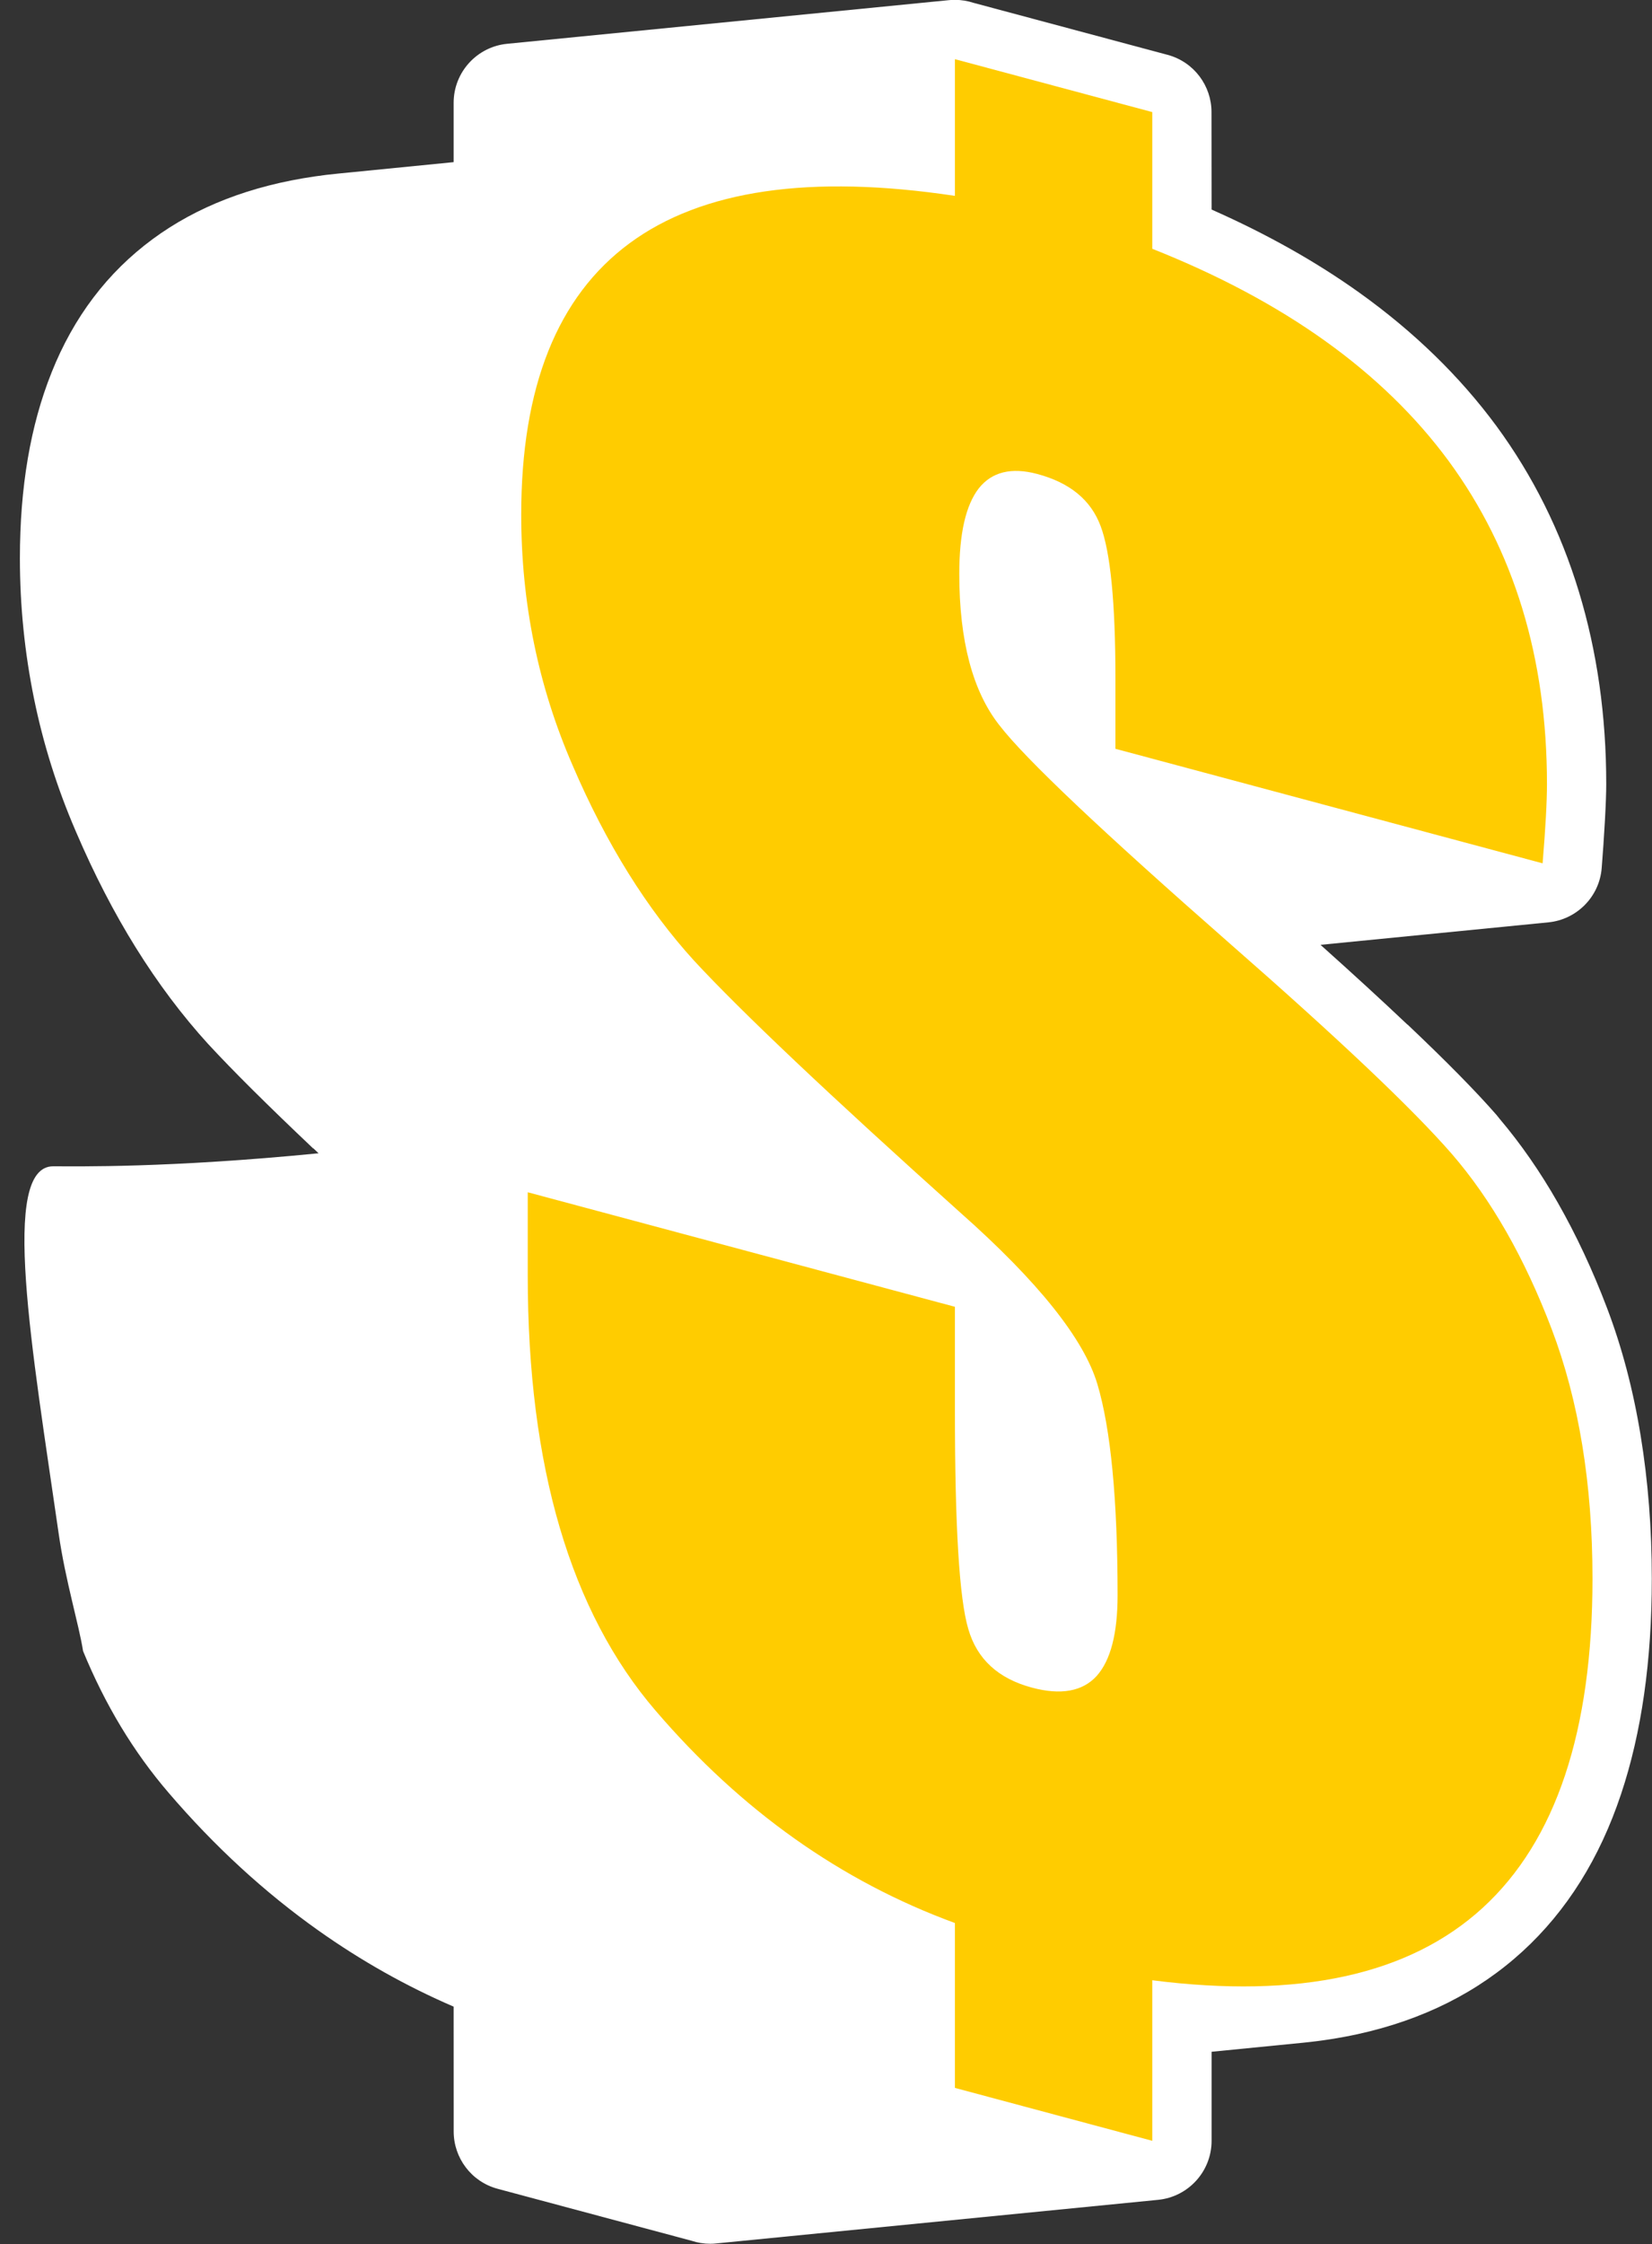
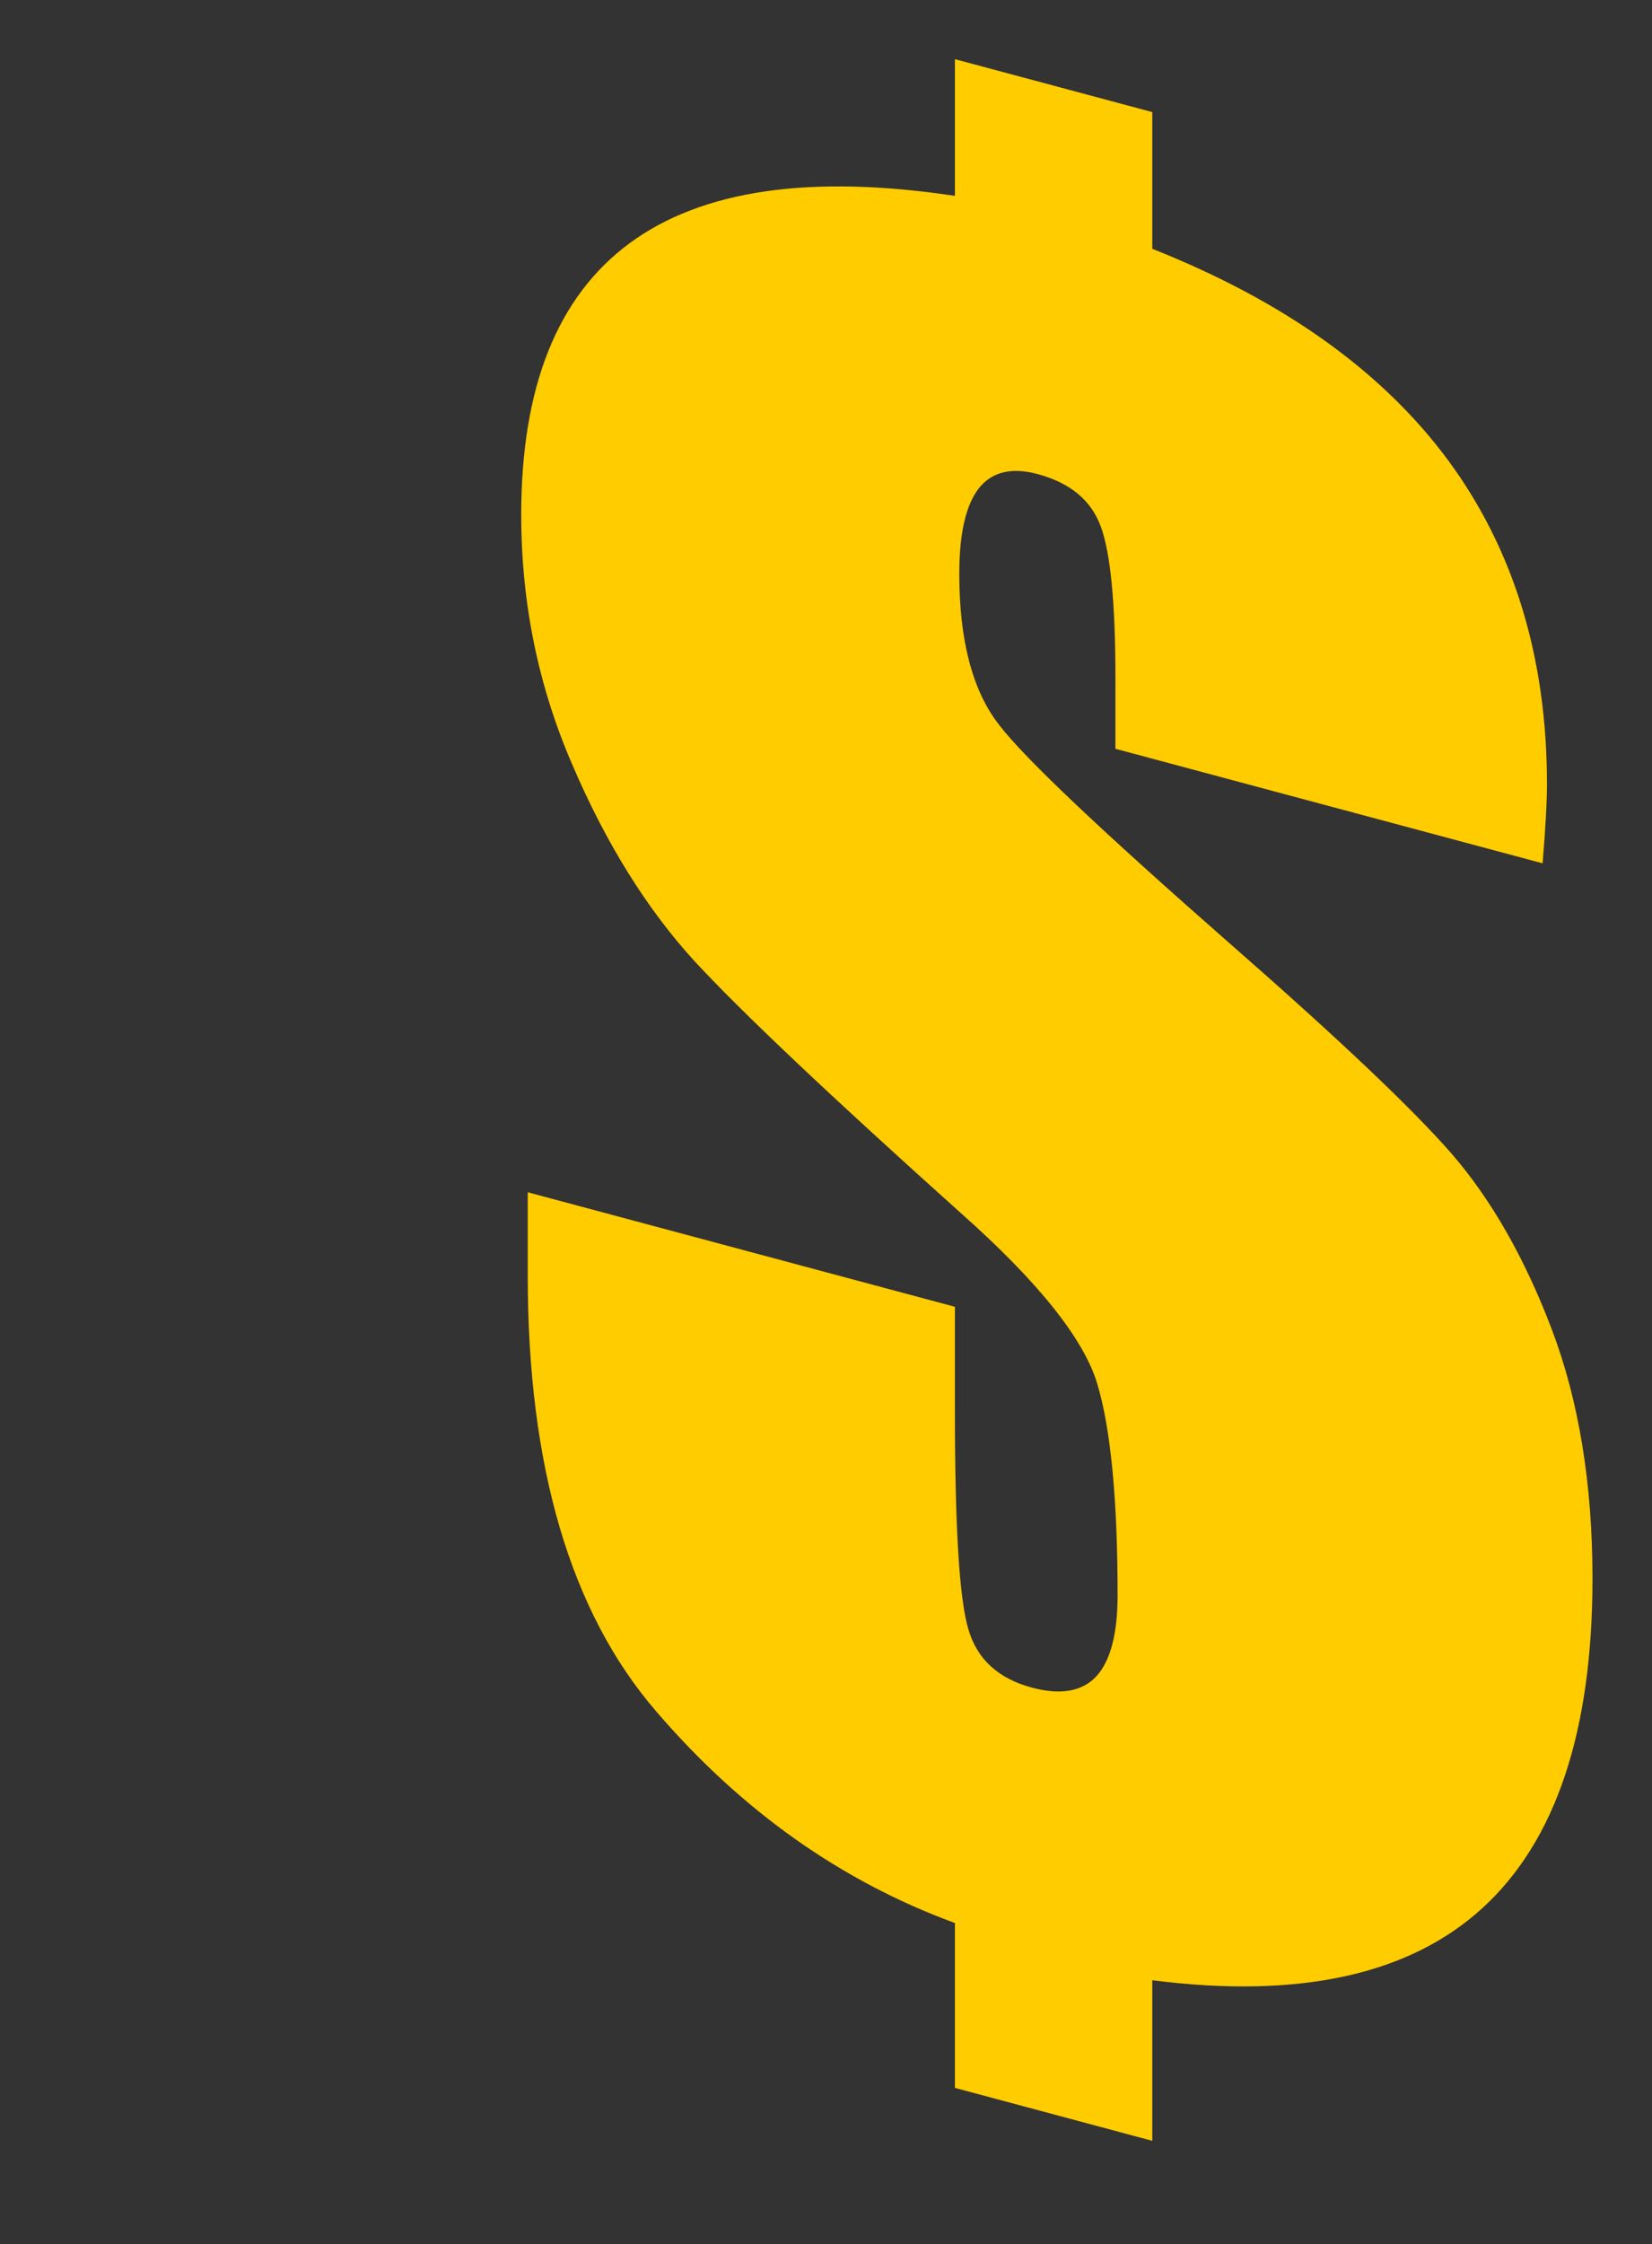
<svg xmlns="http://www.w3.org/2000/svg" clip-rule="evenodd" fill="#ffffff" fill-rule="evenodd" height="477.9" image-rendering="optimizeQuality" preserveAspectRatio="xMidYMid meet" shape-rendering="geometricPrecision" text-rendering="geometricPrecision" version="1" viewBox="71.9 11.1 352.0 477.9" width="352" zoomAndPan="magnify">
  <rect x="71.9" y="11.1" width="352.0" height="477.9" fill="#333333" stroke="none" />
  <g>
    <g>
      <g id="change1_1">
-         <path d="M139.78 256.7l-1.11 -1.05 -0.05 0.01c-9.7,-9.18 -17.14,-16.57 -22.31,-22.17l-0.05 -0.05c-5.52,-6.06 -10.68,-12.91 -15.44,-20.56 -4.6,-7.39 -8.84,-15.58 -12.7,-24.58l-0.14 -0.33c-3.91,-9.07 -6.85,-18.42 -8.82,-28.04 -2.01,-9.86 -3.02,-19.83 -3.02,-29.94 0,-15.12 2.24,-28.28 6.72,-39.48l0.01 -0.04c4.73,-11.86 11.92,-21.34 21.56,-28.45 9.38,-6.92 20.91,-11.37 34.55,-13.35 1.62,-0.24 3.26,-0.44 4.93,-0.6l24.65 -2.44 0 -12.63c0,-6.55 4.99,-11.94 11.38,-12.57 31.39,-3.1 62.79,-6.2 94.18,-9.3 0.41,-0.04 0.83,-0.06 1.25,-0.06 1.38,0 2.7,0.22 3.94,0.63l41.37 11.08c5.64,1.51 9.37,6.61 9.36,12.19l0.02 20.76c11.76,5.2 22.27,11.11 31.53,17.73 11.63,8.33 21.34,17.77 29.15,28.35 7.79,10.61 13.66,22.38 17.58,35.28 3.88,12.76 5.83,26.44 5.83,41.01 0,1.7 -0.09,4.29 -0.28,7.73 -0.19,3.49 -0.43,6.91 -0.69,10.16 -0.51,6.17 -5.38,10.94 -11.34,11.53l-48.57 4.79c6.84,6.12 13.02,11.78 18.51,16.98l0.04 0c8.29,7.85 14.62,14.28 18.97,19.27l0.64 0.8c4.49,5.3 8.63,11.25 12.4,17.86 3.9,6.84 7.4,14.31 10.48,22.41 3.17,8.32 5.57,17.4 7.17,27.19 1.58,9.64 2.38,19.8 2.38,30.45 0,17.52 -2.18,32.82 -6.55,45.89 -4.57,13.71 -11.58,24.89 -21.01,33.52 -9.53,8.71 -21.25,14.58 -35.16,17.62 -3.74,0.81 -7.66,1.43 -11.74,1.83l-19.34 1.91 0 18.96c0,6.55 -5,11.94 -11.38,12.57 -31.4,3.1 -62.79,6.2 -94.19,9.29 -0.41,0.05 -0.83,0.07 -1.25,0.07 -1.38,0 -2.7,-0.22 -3.94,-0.63l-41.37 -11.08c-5.63,-1.51 -9.36,-6.61 -9.36,-12.19l-0.01 -26.6c-10.14,-4.37 -19.75,-9.79 -28.84,-16.23 -11.47,-8.13 -22.11,-17.9 -31.87,-29.29 -7.46,-8.67 -13.54,-18.74 -18.25,-30.2 -0.89,-5.7 -3.75,-14.91 -5.2,-25.03 -5.67,-39.34 -12.52,-78.21 -1.16,-78.21 5.06,0 24.55,0.39 56.54,-2.77z" />
-       </g>
+         </g>
      <g id="change2_1">
        <path d="M400.59 194.95l-91.02 -24.39 0 -15.09c0,-16.1 -1.08,-26.86 -3.16,-32.35 -2.08,-5.56 -6.54,-9.22 -13.48,-11.08 -5.54,-1.48 -9.7,-0.44 -12.47,3.05 -2.77,3.57 -4.16,9.59 -4.16,18.22 0,14.24 2.85,25.02 8.55,32.24 5.54,7.19 21.95,22.67 49.13,46.51 23.1,20.21 38.89,35.15 47.28,44.79 8.4,9.72 15.48,22.09 21.26,37.27 5.77,15.18 8.7,32.9 8.7,53.16 0,32.42 -7.78,55.82 -23.41,70.12 -15.63,14.29 -39.12,19.4 -70.39,15.41l0 34.19 -42.05 -11.27 0 -35.11c-24.33,-8.91 -45.58,-24 -63.76,-45.2 -18.17,-21.12 -27.26,-52.05 -27.26,-92.63l0 -17.79 91.02 24.39 0 22.26c0,24.49 0.93,39.91 2.85,46.35 1.85,6.43 6.39,10.57 13.56,12.49 6.16,1.65 10.78,0.81 13.78,-2.47 3.01,-3.35 4.47,-9.12 4.47,-17.21 0,-20.41 -1.46,-35.43 -4.31,-44.97 -2.85,-9.55 -12.55,-21.77 -29.27,-36.57 -27.8,-24.93 -46.66,-42.77 -56.68,-53.61 -9.93,-10.9 -18.63,-24.71 -25.87,-41.59 -7.32,-16.83 -10.94,-34.58 -10.94,-53.38 0,-27.18 7.7,-46.45 23.1,-57.8 15.41,-11.35 38.51,-14.71 69.31,-10.08l0 -29.11 42.05 11.27 0 29.11c28.11,11.15 49.14,26.18 63.15,45.19 13.94,18.98 20.95,41.96 20.95,68.83 0,3.7 -0.31,9.39 -0.93,16.85z" fill="#ffcc00" fill-rule="nonzero" />
      </g>
    </g>
  </g>
</svg>